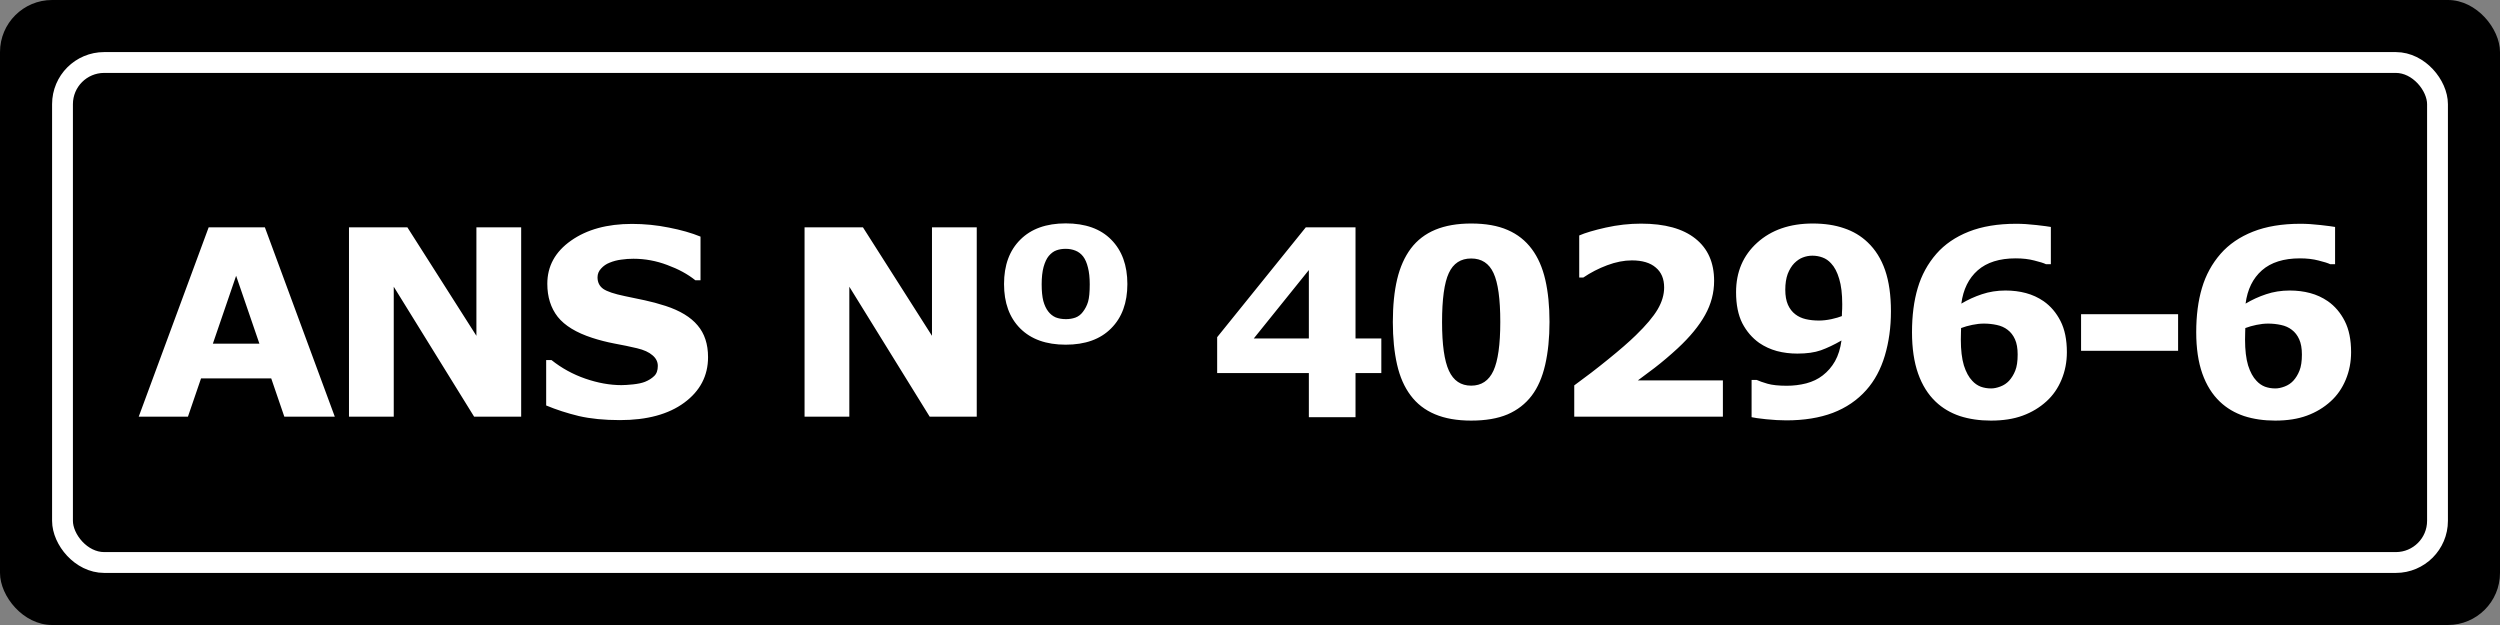
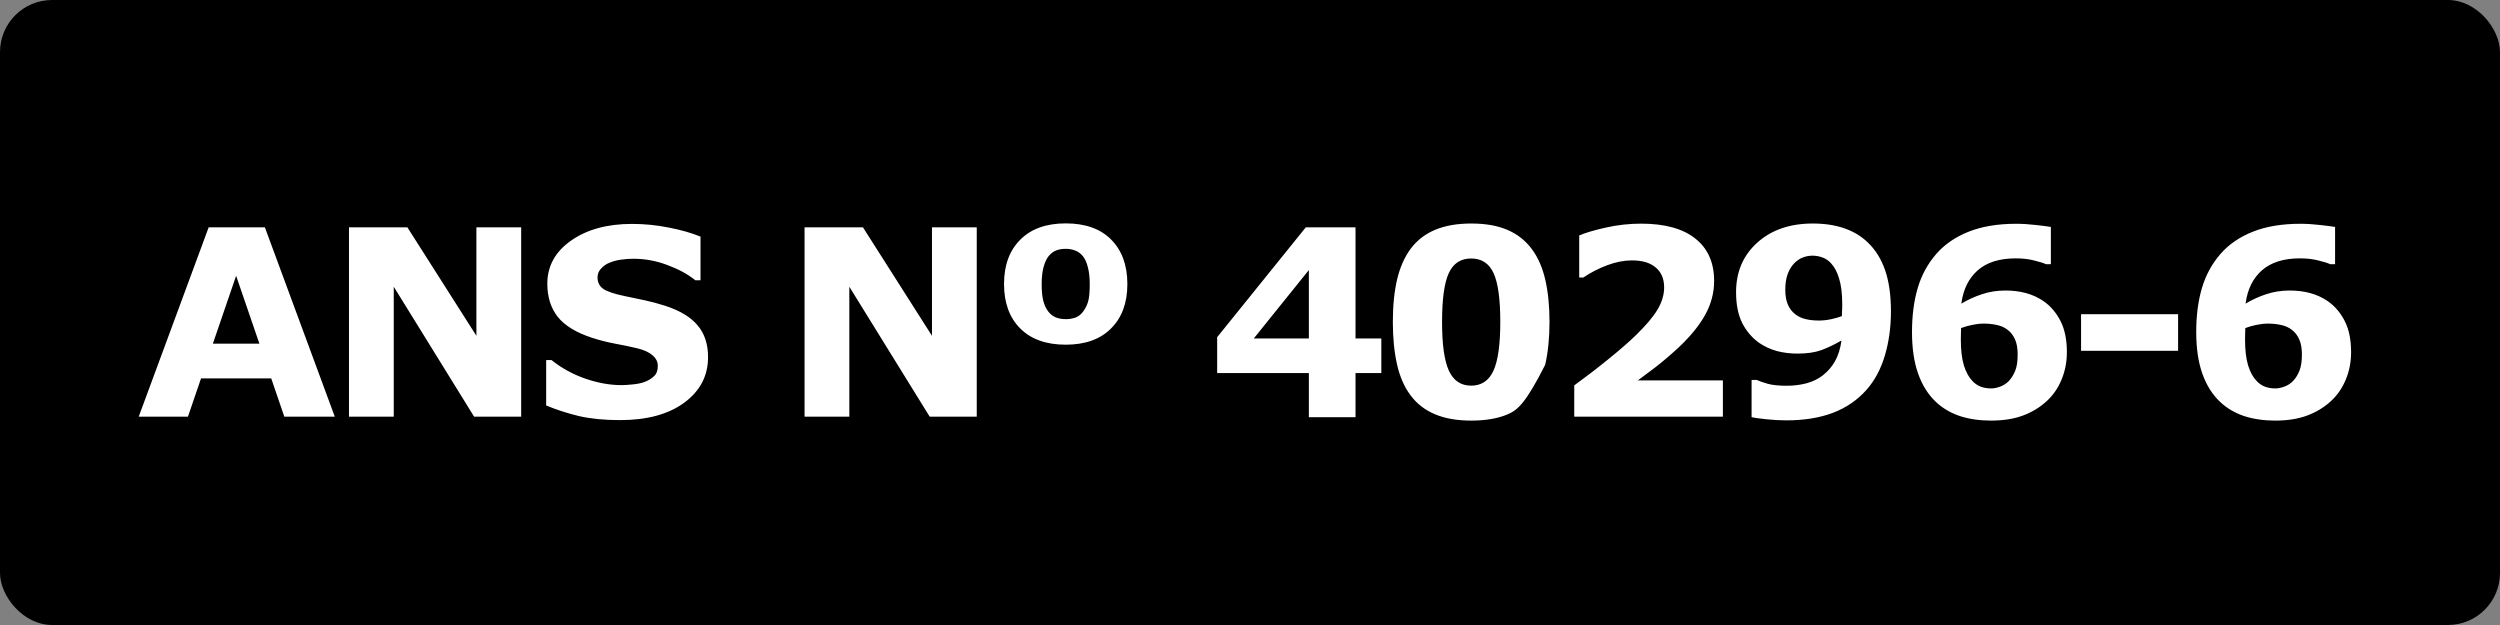
<svg xmlns="http://www.w3.org/2000/svg" width="96" height="24" viewBox="0 0 96 24" fill="none">
  <rect x="0" y="0" width="96" height="24" fill="#808080" stroke="none" />
  <rect width="96" height="24" rx="2" fill="black" />
-   <path d="M12.856 16H10.918L10.415 14.53H7.72L7.217 16H5.327L8.013 8.729H10.171L12.856 16ZM9.961 13.197L9.067 10.59L8.174 13.197H9.961ZM20.013 16H18.206L15.12 11.01V16H13.401V8.729H15.643L18.294 12.895V8.729H20.013V16ZM27.189 13.715C27.189 14.431 26.884 15.014 26.275 15.463C25.67 15.909 24.846 16.132 23.805 16.132C23.203 16.132 22.677 16.08 22.227 15.976C21.782 15.868 21.363 15.733 20.973 15.57V13.827H21.178C21.565 14.136 21.998 14.374 22.477 14.54C22.958 14.706 23.421 14.789 23.863 14.789C23.977 14.789 24.127 14.779 24.312 14.76C24.498 14.74 24.649 14.708 24.767 14.662C24.91 14.604 25.027 14.53 25.118 14.442C25.213 14.354 25.26 14.224 25.26 14.052C25.26 13.892 25.191 13.755 25.055 13.642C24.921 13.524 24.724 13.435 24.464 13.373C24.19 13.308 23.901 13.248 23.595 13.192C23.292 13.134 23.007 13.06 22.74 12.973C22.128 12.774 21.687 12.505 21.417 12.167C21.15 11.825 21.017 11.402 21.017 10.898C21.017 10.22 21.319 9.669 21.925 9.242C22.534 8.812 23.315 8.598 24.269 8.598C24.747 8.598 25.219 8.645 25.685 8.739C26.153 8.83 26.559 8.946 26.9 9.086V10.761H26.7C26.407 10.526 26.047 10.331 25.621 10.175C25.198 10.015 24.765 9.936 24.322 9.936C24.166 9.936 24.01 9.947 23.854 9.97C23.701 9.989 23.552 10.028 23.409 10.087C23.282 10.136 23.173 10.211 23.082 10.312C22.991 10.409 22.945 10.521 22.945 10.648C22.945 10.841 23.019 10.989 23.165 11.093C23.311 11.194 23.588 11.287 23.995 11.371C24.262 11.426 24.518 11.48 24.762 11.532C25.009 11.584 25.274 11.656 25.558 11.747C26.114 11.929 26.524 12.178 26.788 12.494C27.055 12.807 27.189 13.213 27.189 13.715ZM37.507 16H35.7L32.614 11.01V16H30.895V8.729H33.137L35.788 12.895V8.729H37.507V16ZM43.291 10.907C43.291 11.627 43.083 12.195 42.666 12.611C42.253 13.028 41.672 13.236 40.923 13.236C40.174 13.236 39.592 13.028 39.175 12.611C38.761 12.195 38.555 11.627 38.555 10.907C38.555 10.185 38.763 9.617 39.18 9.203C39.596 8.786 40.177 8.578 40.923 8.578C41.678 8.578 42.261 8.786 42.671 9.203C43.084 9.62 43.291 10.188 43.291 10.907ZM41.582 11.977C41.673 11.859 41.74 11.729 41.782 11.586C41.825 11.44 41.846 11.216 41.846 10.917C41.846 10.663 41.823 10.448 41.777 10.273C41.735 10.097 41.673 9.955 41.592 9.848C41.51 9.743 41.411 9.669 41.294 9.623C41.18 9.577 41.056 9.555 40.923 9.555C40.789 9.555 40.671 9.574 40.566 9.613C40.462 9.649 40.365 9.721 40.273 9.828C40.192 9.926 40.125 10.067 40.073 10.253C40.024 10.435 40 10.657 40 10.917C40 11.177 40.021 11.391 40.063 11.557C40.109 11.723 40.172 11.858 40.254 11.962C40.332 12.063 40.426 12.138 40.537 12.187C40.651 12.232 40.783 12.255 40.933 12.255C41.063 12.255 41.183 12.235 41.294 12.196C41.408 12.154 41.504 12.081 41.582 11.977ZM53.043 14.325H52.052V16.02H50.26V14.325H46.739V12.948L50.143 8.729H52.052V12.997H53.043V14.325ZM50.26 12.997V10.37L48.145 12.997H50.26ZM59.501 12.362C59.501 12.974 59.446 13.523 59.335 14.008C59.224 14.49 59.052 14.885 58.817 15.194C58.577 15.51 58.267 15.749 57.89 15.912C57.512 16.072 57.047 16.151 56.493 16.151C55.95 16.151 55.486 16.07 55.102 15.907C54.717 15.745 54.407 15.504 54.169 15.185C53.928 14.866 53.754 14.47 53.647 13.998C53.539 13.523 53.485 12.979 53.485 12.367C53.485 11.736 53.541 11.187 53.651 10.722C53.762 10.256 53.938 9.862 54.179 9.54C54.42 9.221 54.732 8.982 55.116 8.822C55.5 8.663 55.959 8.583 56.493 8.583C57.05 8.583 57.517 8.666 57.895 8.832C58.272 8.995 58.581 9.239 58.822 9.564C59.06 9.883 59.232 10.277 59.34 10.746C59.447 11.212 59.501 11.75 59.501 12.362ZM57.611 12.362C57.611 11.483 57.525 10.858 57.352 10.487C57.18 10.113 56.894 9.926 56.493 9.926C56.093 9.926 55.806 10.113 55.634 10.487C55.461 10.858 55.375 11.487 55.375 12.372C55.375 13.235 55.463 13.856 55.639 14.237C55.815 14.618 56.099 14.809 56.493 14.809C56.887 14.809 57.172 14.618 57.348 14.237C57.523 13.856 57.611 13.231 57.611 12.362ZM66.159 16H60.451V14.799C60.887 14.483 61.324 14.148 61.76 13.793C62.199 13.438 62.551 13.132 62.815 12.875C63.208 12.494 63.488 12.162 63.654 11.879C63.82 11.596 63.903 11.316 63.903 11.039C63.903 10.707 63.796 10.451 63.581 10.273C63.37 10.09 63.063 9.999 62.663 9.999C62.364 9.999 62.048 10.061 61.716 10.185C61.387 10.308 61.081 10.466 60.798 10.658H60.642V9.042C60.873 8.941 61.213 8.84 61.662 8.739C62.115 8.638 62.567 8.588 63.02 8.588C63.931 8.588 64.626 8.78 65.105 9.164C65.583 9.545 65.822 10.085 65.822 10.785C65.822 11.244 65.707 11.68 65.476 12.094C65.248 12.507 64.898 12.934 64.426 13.373C64.13 13.646 63.832 13.899 63.532 14.13C63.233 14.358 63.02 14.517 62.893 14.608H66.159V16ZM72.612 11.957C72.612 12.566 72.534 13.132 72.378 13.656C72.222 14.18 71.984 14.621 71.665 14.979C71.32 15.367 70.892 15.658 70.381 15.854C69.87 16.046 69.274 16.142 68.594 16.142C68.353 16.142 68.092 16.127 67.812 16.098C67.533 16.068 67.349 16.042 67.261 16.02V14.589H67.456C67.554 14.634 67.692 14.683 67.871 14.735C68.053 14.787 68.301 14.813 68.613 14.813C68.867 14.813 69.116 14.783 69.36 14.721C69.605 14.656 69.814 14.555 69.99 14.418C70.182 14.271 70.34 14.089 70.464 13.871C70.588 13.65 70.671 13.384 70.713 13.075C70.43 13.238 70.166 13.363 69.922 13.451C69.681 13.536 69.38 13.578 69.019 13.578C68.745 13.578 68.483 13.546 68.232 13.48C67.985 13.412 67.759 13.308 67.554 13.168C67.284 12.976 67.067 12.724 66.904 12.411C66.745 12.095 66.665 11.698 66.665 11.22C66.665 10.442 66.935 9.809 67.476 9.32C68.019 8.829 68.731 8.583 69.609 8.583C70.062 8.583 70.462 8.643 70.811 8.764C71.162 8.881 71.465 9.062 71.719 9.306C72.015 9.586 72.238 9.942 72.388 10.375C72.537 10.808 72.612 11.335 72.612 11.957ZM70.742 11.684C70.742 11.287 70.703 10.961 70.625 10.707C70.55 10.45 70.446 10.251 70.312 10.111C70.218 10.007 70.109 9.932 69.985 9.887C69.862 9.841 69.731 9.818 69.595 9.818C69.468 9.818 69.346 9.841 69.228 9.887C69.115 9.929 69.004 10.004 68.897 10.111C68.796 10.216 68.713 10.352 68.647 10.521C68.586 10.691 68.555 10.893 68.555 11.127C68.555 11.355 68.589 11.547 68.657 11.703C68.726 11.856 68.82 11.978 68.94 12.069C69.054 12.157 69.188 12.219 69.341 12.255C69.497 12.291 69.666 12.309 69.849 12.309C69.995 12.309 70.155 12.291 70.327 12.255C70.5 12.216 70.633 12.177 70.728 12.138C70.728 12.102 70.729 12.051 70.732 11.986C70.739 11.918 70.742 11.817 70.742 11.684ZM79.368 13.524C79.368 13.899 79.3 14.25 79.163 14.579C79.026 14.908 78.834 15.185 78.587 15.409C78.323 15.65 78.017 15.834 77.669 15.961C77.324 16.088 76.919 16.151 76.453 16.151C76.017 16.151 75.618 16.093 75.257 15.976C74.899 15.855 74.591 15.673 74.334 15.429C74.038 15.149 73.811 14.787 73.655 14.345C73.499 13.902 73.421 13.373 73.421 12.758C73.421 12.12 73.494 11.553 73.641 11.059C73.787 10.564 74.026 10.126 74.358 9.745C74.677 9.381 75.091 9.097 75.599 8.896C76.11 8.694 76.717 8.593 77.42 8.593C77.658 8.593 77.918 8.609 78.201 8.642C78.484 8.674 78.668 8.699 78.753 8.715V10.146H78.567C78.48 10.103 78.33 10.056 78.118 10.004C77.91 9.949 77.672 9.921 77.405 9.921C76.78 9.921 76.294 10.074 75.945 10.38C75.597 10.686 75.387 11.112 75.315 11.659C75.566 11.509 75.83 11.389 76.106 11.298C76.386 11.204 76.688 11.156 77.01 11.156C77.293 11.156 77.555 11.189 77.796 11.254C78.04 11.319 78.266 11.423 78.475 11.566C78.745 11.755 78.961 12.009 79.124 12.328C79.287 12.647 79.368 13.046 79.368 13.524ZM77.147 14.623C77.247 14.512 77.327 14.382 77.386 14.232C77.448 14.079 77.478 13.873 77.478 13.612C77.478 13.375 77.444 13.181 77.376 13.031C77.308 12.878 77.213 12.756 77.093 12.665C76.976 12.574 76.837 12.512 76.678 12.479C76.518 12.444 76.354 12.426 76.185 12.426C76.041 12.426 75.892 12.442 75.735 12.475C75.579 12.507 75.436 12.548 75.306 12.597C75.306 12.629 75.304 12.683 75.301 12.758C75.297 12.833 75.296 12.927 75.296 13.041C75.296 13.441 75.335 13.772 75.413 14.032C75.495 14.289 75.602 14.486 75.735 14.623C75.826 14.724 75.934 14.799 76.058 14.848C76.181 14.893 76.315 14.916 76.458 14.916C76.565 14.916 76.684 14.892 76.814 14.843C76.945 14.794 77.055 14.721 77.147 14.623ZM83.639 13.471H79.913V12.065H83.639V13.471ZM90.282 13.524C90.282 13.899 90.214 14.25 90.077 14.579C89.94 14.908 89.748 15.185 89.501 15.409C89.237 15.65 88.931 15.834 88.583 15.961C88.238 16.088 87.833 16.151 87.367 16.151C86.931 16.151 86.532 16.093 86.171 15.976C85.813 15.855 85.505 15.673 85.248 15.429C84.952 15.149 84.726 14.787 84.569 14.345C84.413 13.902 84.335 13.373 84.335 12.758C84.335 12.12 84.408 11.553 84.555 11.059C84.701 10.564 84.94 10.126 85.272 9.745C85.591 9.381 86.005 9.097 86.513 8.896C87.024 8.694 87.631 8.593 88.334 8.593C88.572 8.593 88.832 8.609 89.115 8.642C89.398 8.674 89.582 8.699 89.667 8.715V10.146H89.481C89.394 10.103 89.244 10.056 89.032 10.004C88.824 9.949 88.586 9.921 88.319 9.921C87.694 9.921 87.208 10.074 86.859 10.38C86.511 10.686 86.301 11.112 86.23 11.659C86.48 11.509 86.744 11.389 87.02 11.298C87.3 11.204 87.602 11.156 87.924 11.156C88.207 11.156 88.469 11.189 88.71 11.254C88.954 11.319 89.18 11.423 89.389 11.566C89.659 11.755 89.875 12.009 90.038 12.328C90.201 12.647 90.282 13.046 90.282 13.524ZM88.061 14.623C88.162 14.512 88.241 14.382 88.3 14.232C88.362 14.079 88.393 13.873 88.393 13.612C88.393 13.375 88.358 13.181 88.29 13.031C88.222 12.878 88.127 12.756 88.007 12.665C87.89 12.574 87.751 12.512 87.592 12.479C87.432 12.444 87.268 12.426 87.099 12.426C86.955 12.426 86.806 12.442 86.649 12.475C86.493 12.507 86.35 12.548 86.22 12.597C86.22 12.629 86.218 12.683 86.215 12.758C86.212 12.833 86.21 12.927 86.21 13.041C86.21 13.441 86.249 13.772 86.327 14.032C86.409 14.289 86.516 14.486 86.649 14.623C86.741 14.724 86.848 14.799 86.972 14.848C87.095 14.893 87.229 14.916 87.372 14.916C87.48 14.916 87.598 14.892 87.728 14.843C87.859 14.794 87.969 14.721 88.061 14.623Z" fill="white" />
-   <rect x="2.4" y="2.4" width="91.2" height="19.2" rx="1.6" stroke="white" stroke-width="0.8" />
+   <path d="M12.856 16H10.918L10.415 14.53H7.72L7.217 16H5.327L8.013 8.729H10.171L12.856 16ZM9.961 13.197L9.067 10.59L8.174 13.197H9.961ZM20.013 16H18.206L15.12 11.01V16H13.401V8.729H15.643L18.294 12.895V8.729H20.013V16ZM27.189 13.715C27.189 14.431 26.884 15.014 26.275 15.463C25.67 15.909 24.846 16.132 23.805 16.132C23.203 16.132 22.677 16.08 22.227 15.976C21.782 15.868 21.363 15.733 20.973 15.57V13.827H21.178C21.565 14.136 21.998 14.374 22.477 14.54C22.958 14.706 23.421 14.789 23.863 14.789C23.977 14.789 24.127 14.779 24.312 14.76C24.498 14.74 24.649 14.708 24.767 14.662C24.91 14.604 25.027 14.53 25.118 14.442C25.213 14.354 25.26 14.224 25.26 14.052C25.26 13.892 25.191 13.755 25.055 13.642C24.921 13.524 24.724 13.435 24.464 13.373C24.19 13.308 23.901 13.248 23.595 13.192C23.292 13.134 23.007 13.06 22.74 12.973C22.128 12.774 21.687 12.505 21.417 12.167C21.15 11.825 21.017 11.402 21.017 10.898C21.017 10.22 21.319 9.669 21.925 9.242C22.534 8.812 23.315 8.598 24.269 8.598C24.747 8.598 25.219 8.645 25.685 8.739C26.153 8.83 26.559 8.946 26.9 9.086V10.761H26.7C26.407 10.526 26.047 10.331 25.621 10.175C25.198 10.015 24.765 9.936 24.322 9.936C24.166 9.936 24.01 9.947 23.854 9.97C23.701 9.989 23.552 10.028 23.409 10.087C23.282 10.136 23.173 10.211 23.082 10.312C22.991 10.409 22.945 10.521 22.945 10.648C22.945 10.841 23.019 10.989 23.165 11.093C23.311 11.194 23.588 11.287 23.995 11.371C24.262 11.426 24.518 11.48 24.762 11.532C25.009 11.584 25.274 11.656 25.558 11.747C26.114 11.929 26.524 12.178 26.788 12.494C27.055 12.807 27.189 13.213 27.189 13.715ZM37.507 16H35.7L32.614 11.01V16H30.895V8.729H33.137L35.788 12.895V8.729H37.507V16ZM43.291 10.907C43.291 11.627 43.083 12.195 42.666 12.611C42.253 13.028 41.672 13.236 40.923 13.236C40.174 13.236 39.592 13.028 39.175 12.611C38.761 12.195 38.555 11.627 38.555 10.907C38.555 10.185 38.763 9.617 39.18 9.203C39.596 8.786 40.177 8.578 40.923 8.578C41.678 8.578 42.261 8.786 42.671 9.203C43.084 9.62 43.291 10.188 43.291 10.907ZM41.582 11.977C41.673 11.859 41.74 11.729 41.782 11.586C41.825 11.44 41.846 11.216 41.846 10.917C41.846 10.663 41.823 10.448 41.777 10.273C41.735 10.097 41.673 9.955 41.592 9.848C41.51 9.743 41.411 9.669 41.294 9.623C41.18 9.577 41.056 9.555 40.923 9.555C40.789 9.555 40.671 9.574 40.566 9.613C40.462 9.649 40.365 9.721 40.273 9.828C40.192 9.926 40.125 10.067 40.073 10.253C40.024 10.435 40 10.657 40 10.917C40 11.177 40.021 11.391 40.063 11.557C40.109 11.723 40.172 11.858 40.254 11.962C40.332 12.063 40.426 12.138 40.537 12.187C40.651 12.232 40.783 12.255 40.933 12.255C41.063 12.255 41.183 12.235 41.294 12.196C41.408 12.154 41.504 12.081 41.582 11.977ZM53.043 14.325H52.052V16.02H50.26V14.325H46.739V12.948L50.143 8.729H52.052V12.997H53.043V14.325ZM50.26 12.997V10.37L48.145 12.997H50.26ZM59.501 12.362C59.501 12.974 59.446 13.523 59.335 14.008C58.577 15.51 58.267 15.749 57.89 15.912C57.512 16.072 57.047 16.151 56.493 16.151C55.95 16.151 55.486 16.07 55.102 15.907C54.717 15.745 54.407 15.504 54.169 15.185C53.928 14.866 53.754 14.47 53.647 13.998C53.539 13.523 53.485 12.979 53.485 12.367C53.485 11.736 53.541 11.187 53.651 10.722C53.762 10.256 53.938 9.862 54.179 9.54C54.42 9.221 54.732 8.982 55.116 8.822C55.5 8.663 55.959 8.583 56.493 8.583C57.05 8.583 57.517 8.666 57.895 8.832C58.272 8.995 58.581 9.239 58.822 9.564C59.06 9.883 59.232 10.277 59.34 10.746C59.447 11.212 59.501 11.75 59.501 12.362ZM57.611 12.362C57.611 11.483 57.525 10.858 57.352 10.487C57.18 10.113 56.894 9.926 56.493 9.926C56.093 9.926 55.806 10.113 55.634 10.487C55.461 10.858 55.375 11.487 55.375 12.372C55.375 13.235 55.463 13.856 55.639 14.237C55.815 14.618 56.099 14.809 56.493 14.809C56.887 14.809 57.172 14.618 57.348 14.237C57.523 13.856 57.611 13.231 57.611 12.362ZM66.159 16H60.451V14.799C60.887 14.483 61.324 14.148 61.76 13.793C62.199 13.438 62.551 13.132 62.815 12.875C63.208 12.494 63.488 12.162 63.654 11.879C63.82 11.596 63.903 11.316 63.903 11.039C63.903 10.707 63.796 10.451 63.581 10.273C63.37 10.09 63.063 9.999 62.663 9.999C62.364 9.999 62.048 10.061 61.716 10.185C61.387 10.308 61.081 10.466 60.798 10.658H60.642V9.042C60.873 8.941 61.213 8.84 61.662 8.739C62.115 8.638 62.567 8.588 63.02 8.588C63.931 8.588 64.626 8.78 65.105 9.164C65.583 9.545 65.822 10.085 65.822 10.785C65.822 11.244 65.707 11.68 65.476 12.094C65.248 12.507 64.898 12.934 64.426 13.373C64.13 13.646 63.832 13.899 63.532 14.13C63.233 14.358 63.02 14.517 62.893 14.608H66.159V16ZM72.612 11.957C72.612 12.566 72.534 13.132 72.378 13.656C72.222 14.18 71.984 14.621 71.665 14.979C71.32 15.367 70.892 15.658 70.381 15.854C69.87 16.046 69.274 16.142 68.594 16.142C68.353 16.142 68.092 16.127 67.812 16.098C67.533 16.068 67.349 16.042 67.261 16.02V14.589H67.456C67.554 14.634 67.692 14.683 67.871 14.735C68.053 14.787 68.301 14.813 68.613 14.813C68.867 14.813 69.116 14.783 69.36 14.721C69.605 14.656 69.814 14.555 69.99 14.418C70.182 14.271 70.34 14.089 70.464 13.871C70.588 13.65 70.671 13.384 70.713 13.075C70.43 13.238 70.166 13.363 69.922 13.451C69.681 13.536 69.38 13.578 69.019 13.578C68.745 13.578 68.483 13.546 68.232 13.48C67.985 13.412 67.759 13.308 67.554 13.168C67.284 12.976 67.067 12.724 66.904 12.411C66.745 12.095 66.665 11.698 66.665 11.22C66.665 10.442 66.935 9.809 67.476 9.32C68.019 8.829 68.731 8.583 69.609 8.583C70.062 8.583 70.462 8.643 70.811 8.764C71.162 8.881 71.465 9.062 71.719 9.306C72.015 9.586 72.238 9.942 72.388 10.375C72.537 10.808 72.612 11.335 72.612 11.957ZM70.742 11.684C70.742 11.287 70.703 10.961 70.625 10.707C70.55 10.45 70.446 10.251 70.312 10.111C70.218 10.007 70.109 9.932 69.985 9.887C69.862 9.841 69.731 9.818 69.595 9.818C69.468 9.818 69.346 9.841 69.228 9.887C69.115 9.929 69.004 10.004 68.897 10.111C68.796 10.216 68.713 10.352 68.647 10.521C68.586 10.691 68.555 10.893 68.555 11.127C68.555 11.355 68.589 11.547 68.657 11.703C68.726 11.856 68.82 11.978 68.94 12.069C69.054 12.157 69.188 12.219 69.341 12.255C69.497 12.291 69.666 12.309 69.849 12.309C69.995 12.309 70.155 12.291 70.327 12.255C70.5 12.216 70.633 12.177 70.728 12.138C70.728 12.102 70.729 12.051 70.732 11.986C70.739 11.918 70.742 11.817 70.742 11.684ZM79.368 13.524C79.368 13.899 79.3 14.25 79.163 14.579C79.026 14.908 78.834 15.185 78.587 15.409C78.323 15.65 78.017 15.834 77.669 15.961C77.324 16.088 76.919 16.151 76.453 16.151C76.017 16.151 75.618 16.093 75.257 15.976C74.899 15.855 74.591 15.673 74.334 15.429C74.038 15.149 73.811 14.787 73.655 14.345C73.499 13.902 73.421 13.373 73.421 12.758C73.421 12.12 73.494 11.553 73.641 11.059C73.787 10.564 74.026 10.126 74.358 9.745C74.677 9.381 75.091 9.097 75.599 8.896C76.11 8.694 76.717 8.593 77.42 8.593C77.658 8.593 77.918 8.609 78.201 8.642C78.484 8.674 78.668 8.699 78.753 8.715V10.146H78.567C78.48 10.103 78.33 10.056 78.118 10.004C77.91 9.949 77.672 9.921 77.405 9.921C76.78 9.921 76.294 10.074 75.945 10.38C75.597 10.686 75.387 11.112 75.315 11.659C75.566 11.509 75.83 11.389 76.106 11.298C76.386 11.204 76.688 11.156 77.01 11.156C77.293 11.156 77.555 11.189 77.796 11.254C78.04 11.319 78.266 11.423 78.475 11.566C78.745 11.755 78.961 12.009 79.124 12.328C79.287 12.647 79.368 13.046 79.368 13.524ZM77.147 14.623C77.247 14.512 77.327 14.382 77.386 14.232C77.448 14.079 77.478 13.873 77.478 13.612C77.478 13.375 77.444 13.181 77.376 13.031C77.308 12.878 77.213 12.756 77.093 12.665C76.976 12.574 76.837 12.512 76.678 12.479C76.518 12.444 76.354 12.426 76.185 12.426C76.041 12.426 75.892 12.442 75.735 12.475C75.579 12.507 75.436 12.548 75.306 12.597C75.306 12.629 75.304 12.683 75.301 12.758C75.297 12.833 75.296 12.927 75.296 13.041C75.296 13.441 75.335 13.772 75.413 14.032C75.495 14.289 75.602 14.486 75.735 14.623C75.826 14.724 75.934 14.799 76.058 14.848C76.181 14.893 76.315 14.916 76.458 14.916C76.565 14.916 76.684 14.892 76.814 14.843C76.945 14.794 77.055 14.721 77.147 14.623ZM83.639 13.471H79.913V12.065H83.639V13.471ZM90.282 13.524C90.282 13.899 90.214 14.25 90.077 14.579C89.94 14.908 89.748 15.185 89.501 15.409C89.237 15.65 88.931 15.834 88.583 15.961C88.238 16.088 87.833 16.151 87.367 16.151C86.931 16.151 86.532 16.093 86.171 15.976C85.813 15.855 85.505 15.673 85.248 15.429C84.952 15.149 84.726 14.787 84.569 14.345C84.413 13.902 84.335 13.373 84.335 12.758C84.335 12.12 84.408 11.553 84.555 11.059C84.701 10.564 84.94 10.126 85.272 9.745C85.591 9.381 86.005 9.097 86.513 8.896C87.024 8.694 87.631 8.593 88.334 8.593C88.572 8.593 88.832 8.609 89.115 8.642C89.398 8.674 89.582 8.699 89.667 8.715V10.146H89.481C89.394 10.103 89.244 10.056 89.032 10.004C88.824 9.949 88.586 9.921 88.319 9.921C87.694 9.921 87.208 10.074 86.859 10.38C86.511 10.686 86.301 11.112 86.23 11.659C86.48 11.509 86.744 11.389 87.02 11.298C87.3 11.204 87.602 11.156 87.924 11.156C88.207 11.156 88.469 11.189 88.71 11.254C88.954 11.319 89.18 11.423 89.389 11.566C89.659 11.755 89.875 12.009 90.038 12.328C90.201 12.647 90.282 13.046 90.282 13.524ZM88.061 14.623C88.162 14.512 88.241 14.382 88.3 14.232C88.362 14.079 88.393 13.873 88.393 13.612C88.393 13.375 88.358 13.181 88.29 13.031C88.222 12.878 88.127 12.756 88.007 12.665C87.89 12.574 87.751 12.512 87.592 12.479C87.432 12.444 87.268 12.426 87.099 12.426C86.955 12.426 86.806 12.442 86.649 12.475C86.493 12.507 86.35 12.548 86.22 12.597C86.22 12.629 86.218 12.683 86.215 12.758C86.212 12.833 86.21 12.927 86.21 13.041C86.21 13.441 86.249 13.772 86.327 14.032C86.409 14.289 86.516 14.486 86.649 14.623C86.741 14.724 86.848 14.799 86.972 14.848C87.095 14.893 87.229 14.916 87.372 14.916C87.48 14.916 87.598 14.892 87.728 14.843C87.859 14.794 87.969 14.721 88.061 14.623Z" fill="white" />
</svg>